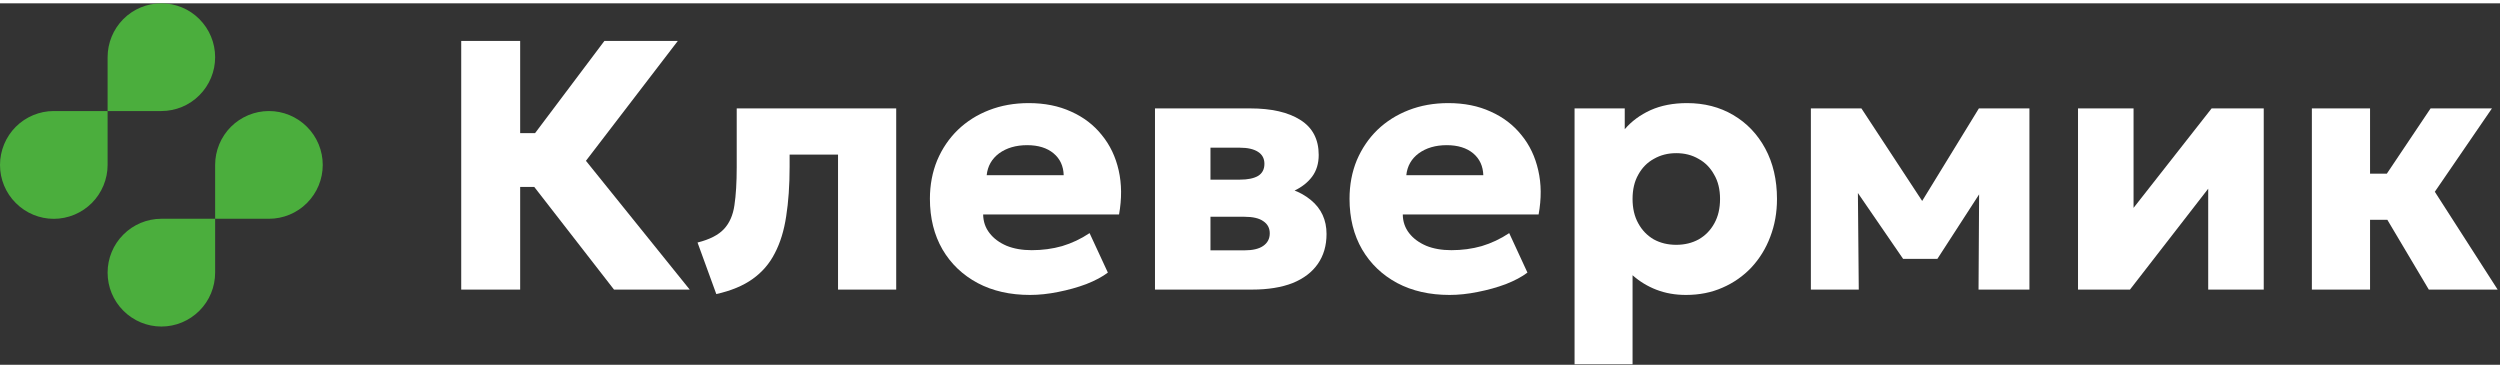
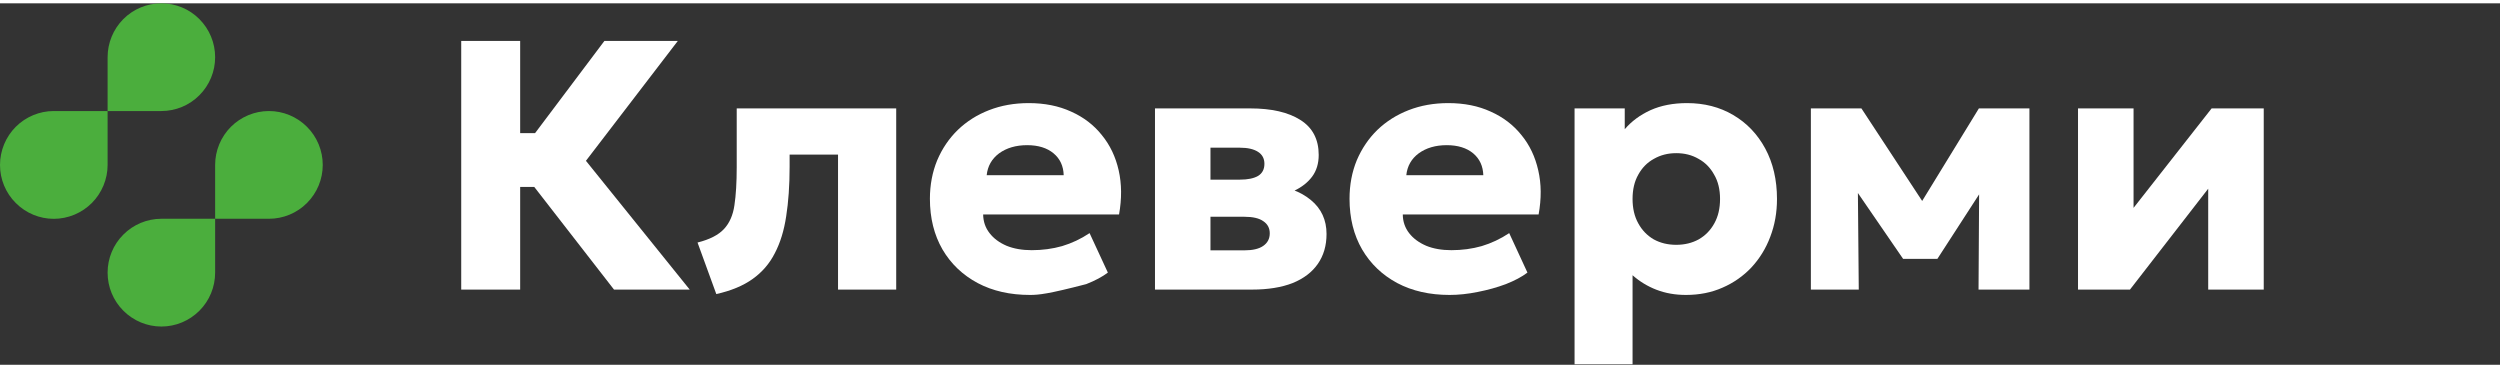
<svg xmlns="http://www.w3.org/2000/svg" width="163px" height="24px" viewBox="0 0 166 24" version="1.1">
  <rect x="0" y="0" width="166" height="24" fill="#333333" stroke="none" />
  <g id="surface1">
    <path style=" stroke:none;fill-rule:nonzero;fill:rgb(29.412%,68.235%,23.922%);fill-opacity:1;" d="M 3.57 7.152 L 7.145 7.152 L 7.145 10.73 C 7.145 11.199 7.051 11.664 6.871 12.098 C 6.691 12.531 6.43 12.926 6.098 13.258 C 5.766 13.59 5.371 13.855 4.938 14.035 C 4.504 14.215 4.039 14.309 3.57 14.309 C 2.625 14.309 1.715 13.93 1.047 13.258 C 0.375 12.59 0 11.68 0 10.73 C 0 10.262 0.094 9.797 0.273 9.359 C 0.453 8.926 0.715 8.531 1.047 8.199 C 1.715 7.531 2.625 7.152 3.57 7.152 Z M 3.57 7.152 " />
    <path style=" stroke:none;fill-rule:nonzero;fill:rgb(29.412%,68.235%,23.922%);fill-opacity:1;" d="M 10.715 7.152 L 7.145 7.152 L 7.145 3.578 C 7.145 2.629 7.52 1.719 8.188 1.047 C 8.859 0.375 9.766 0 10.715 0 C 11.66 0 12.57 0.375 13.238 1.047 C 13.91 1.719 14.285 2.629 14.285 3.578 C 14.285 4.523 13.91 5.434 13.238 6.105 C 12.57 6.777 11.66 7.152 10.715 7.152 Z M 10.715 7.152 " />
    <path style=" stroke:none;fill-rule:nonzero;fill:rgb(29.412%,68.235%,23.922%);fill-opacity:1;" d="M 10.715 14.305 L 14.285 14.305 L 14.285 17.883 C 14.285 18.832 13.91 19.742 13.242 20.41 C 12.57 21.082 11.664 21.461 10.715 21.461 C 9.77 21.461 8.859 21.082 8.191 20.41 C 7.52 19.742 7.145 18.832 7.145 17.883 C 7.145 16.934 7.52 16.023 8.191 15.355 C 8.859 14.684 9.77 14.305 10.715 14.305 Z M 10.715 14.305 " />
    <path style=" stroke:none;fill-rule:nonzero;fill:rgb(29.412%,68.235%,23.922%);fill-opacity:1;" d="M 17.859 14.305 L 14.285 14.305 L 14.285 10.73 C 14.285 9.781 14.664 8.871 15.332 8.199 C 16.004 7.531 16.91 7.152 17.859 7.152 C 18.805 7.152 19.715 7.531 20.383 8.199 C 21.055 8.871 21.43 9.781 21.43 10.73 C 21.43 11.68 21.055 12.586 20.383 13.258 C 19.715 13.93 18.805 14.305 17.859 14.305 Z M 17.859 14.305 " />
-     <path style=" stroke:none;fill-rule:nonzero;fill:rgb(100%,100%,100%);fill-opacity:1;" d="M 161.273 19.008 L 157.539 12.723 L 161.391 6.977 L 165.465 6.977 L 161.672 12.512 L 165.844 19.008 Z M 153.508 19.008 L 153.508 6.977 L 157.371 6.977 L 157.371 11.309 L 161.035 11.309 L 161.035 14.375 L 157.371 14.375 L 157.371 19.008 Z M 153.508 19.008 " />
    <path style=" stroke:none;fill-rule:nonzero;fill:rgb(100%,100%,100%);fill-opacity:1;" d="M 137.98 19.008 L 137.98 6.977 L 141.668 6.977 L 141.668 13.582 L 146.852 6.977 L 150.312 6.977 L 150.312 19.008 L 146.625 19.008 L 146.625 12.309 L 141.43 19.008 Z M 137.98 19.008 " />
    <path style=" stroke:none;fill-rule:nonzero;fill:rgb(100%,100%,100%);fill-opacity:1;" d="M 120.242 19.008 L 120.242 6.977 L 123.598 6.977 L 128.477 14.41 L 126.828 14.434 L 131.398 6.977 L 134.754 6.977 L 134.754 19.008 L 131.375 19.008 L 131.422 11.211 L 132.176 11.508 L 128.641 16.969 L 126.367 16.969 L 122.609 11.496 L 123.352 11.199 L 123.422 19.008 Z M 120.242 19.008 " />
    <path style=" stroke:none;fill-rule:nonzero;fill:rgb(100%,100%,100%);fill-opacity:1;" d="M 104.551 23.965 L 104.551 6.977 L 107.883 6.977 L 107.883 8.359 C 108.332 7.832 108.902 7.41 109.594 7.094 C 110.293 6.781 111.102 6.625 112.02 6.625 C 113.164 6.625 114.188 6.887 115.082 7.414 C 115.984 7.941 116.695 8.684 117.215 9.645 C 117.73 10.602 117.992 11.719 117.992 12.992 C 117.992 13.891 117.844 14.727 117.543 15.508 C 117.254 16.277 116.836 16.953 116.297 17.535 C 115.754 18.109 115.113 18.559 114.375 18.879 C 113.645 19.203 112.836 19.363 111.949 19.363 C 111.242 19.363 110.59 19.25 109.992 19.02 C 109.402 18.793 108.875 18.473 108.402 18.055 L 108.402 23.965 Z M 111.301 16.035 C 111.859 16.035 112.355 15.914 112.797 15.672 C 113.238 15.418 113.582 15.066 113.832 14.609 C 114.086 14.152 114.211 13.613 114.211 12.992 C 114.211 12.363 114.082 11.824 113.82 11.379 C 113.57 10.922 113.227 10.57 112.785 10.328 C 112.352 10.074 111.859 9.949 111.301 9.949 C 110.75 9.949 110.258 10.074 109.816 10.328 C 109.375 10.57 109.031 10.922 108.781 11.379 C 108.527 11.824 108.402 12.363 108.402 12.992 C 108.402 13.613 108.527 14.152 108.781 14.609 C 109.031 15.066 109.371 15.418 109.805 15.672 C 110.246 15.914 110.742 16.035 111.301 16.035 Z M 111.301 16.035 " />
    <path style=" stroke:none;fill-rule:nonzero;fill:rgb(100%,100%,100%);fill-opacity:1;" d="M 96.254 19.363 C 94.934 19.363 93.773 19.102 92.777 18.574 C 91.781 18.039 91.004 17.297 90.445 16.344 C 89.887 15.383 89.609 14.262 89.609 12.98 C 89.609 12.055 89.77 11.199 90.09 10.422 C 90.422 9.645 90.875 8.973 91.457 8.406 C 92.047 7.84 92.738 7.402 93.531 7.094 C 94.332 6.781 95.211 6.625 96.168 6.625 C 97.223 6.625 98.16 6.812 98.984 7.191 C 99.809 7.559 100.488 8.078 101.023 8.746 C 101.566 9.406 101.938 10.191 102.141 11.094 C 102.348 11.992 102.355 12.965 102.164 14.02 L 93.145 14.02 C 93.148 14.492 93.293 14.906 93.566 15.258 C 93.84 15.613 94.219 15.891 94.699 16.098 C 95.176 16.293 95.734 16.391 96.371 16.391 C 97.078 16.391 97.75 16.301 98.383 16.121 C 99.02 15.93 99.629 15.645 100.211 15.258 L 101.422 17.879 C 101.055 18.16 100.574 18.414 99.988 18.645 C 99.406 18.863 98.785 19.035 98.125 19.164 C 97.473 19.297 96.848 19.363 96.254 19.363 Z M 93.379 11.414 L 98.492 11.414 C 98.473 10.809 98.25 10.324 97.82 9.961 C 97.387 9.602 96.801 9.418 96.062 9.418 C 95.316 9.418 94.699 9.602 94.203 9.961 C 93.715 10.324 93.441 10.809 93.379 11.414 Z M 93.379 11.414 " />
    <path style=" stroke:none;fill-rule:nonzero;fill:rgb(100%,100%,100%);fill-opacity:1;" d="M 76.691 19.008 L 76.691 6.977 L 83.004 6.977 C 84.434 6.977 85.547 7.234 86.348 7.746 C 87.156 8.254 87.562 9.031 87.562 10.066 C 87.562 10.633 87.418 11.113 87.125 11.508 C 86.836 11.895 86.441 12.203 85.949 12.438 C 85.461 12.668 84.918 12.824 84.324 12.91 L 84.266 12.051 C 85.434 12.152 86.359 12.492 87.043 13.062 C 87.734 13.629 88.082 14.383 88.082 15.316 C 88.082 16.09 87.887 16.75 87.504 17.301 C 87.125 17.848 86.57 18.273 85.832 18.574 C 85.094 18.863 84.191 19.008 83.133 19.008 Z M 80.375 16.402 L 82.625 16.402 C 83.176 16.402 83.594 16.305 83.875 16.109 C 84.164 15.91 84.312 15.633 84.312 15.27 C 84.312 14.926 84.168 14.656 83.887 14.469 C 83.613 14.27 83.191 14.172 82.625 14.172 L 80.023 14.172 L 80.023 11.707 L 82.332 11.707 C 82.852 11.707 83.25 11.625 83.535 11.461 C 83.816 11.289 83.957 11.02 83.957 10.656 C 83.957 10.305 83.812 10.035 83.523 9.855 C 83.238 9.676 82.844 9.586 82.332 9.586 L 80.375 9.586 Z M 80.375 16.402 " />
-     <path style=" stroke:none;fill-rule:nonzero;fill:rgb(100%,100%,100%);fill-opacity:1;" d="M 68.391 19.363 C 67.07 19.363 65.914 19.102 64.918 18.574 C 63.918 18.039 63.141 17.297 62.582 16.344 C 62.027 15.383 61.746 14.262 61.746 12.98 C 61.746 12.055 61.91 11.199 62.23 10.422 C 62.559 9.645 63.016 8.973 63.598 8.406 C 64.188 7.84 64.875 7.402 65.672 7.094 C 66.473 6.781 67.352 6.625 68.309 6.625 C 69.359 6.625 70.301 6.812 71.125 7.191 C 71.949 7.559 72.629 8.078 73.16 8.746 C 73.703 9.406 74.078 10.191 74.281 11.094 C 74.484 11.992 74.492 12.965 74.305 14.02 L 65.281 14.02 C 65.289 14.492 65.43 14.906 65.707 15.258 C 65.98 15.613 66.355 15.891 66.836 16.098 C 67.316 16.293 67.871 16.391 68.508 16.391 C 69.215 16.391 69.887 16.301 70.523 16.121 C 71.16 15.93 71.77 15.645 72.348 15.258 L 73.562 17.879 C 73.191 18.16 72.715 18.414 72.125 18.645 C 71.543 18.863 70.922 19.035 70.266 19.164 C 69.613 19.297 68.988 19.363 68.391 19.363 Z M 65.516 11.414 L 70.629 11.414 C 70.613 10.809 70.391 10.324 69.957 9.961 C 69.527 9.602 68.941 9.418 68.203 9.418 C 67.457 9.418 66.836 9.602 66.34 9.961 C 65.855 10.324 65.578 10.809 65.516 11.414 Z M 65.516 11.414 " />
+     <path style=" stroke:none;fill-rule:nonzero;fill:rgb(100%,100%,100%);fill-opacity:1;" d="M 68.391 19.363 C 67.07 19.363 65.914 19.102 64.918 18.574 C 63.918 18.039 63.141 17.297 62.582 16.344 C 62.027 15.383 61.746 14.262 61.746 12.98 C 61.746 12.055 61.91 11.199 62.23 10.422 C 62.559 9.645 63.016 8.973 63.598 8.406 C 64.188 7.84 64.875 7.402 65.672 7.094 C 66.473 6.781 67.352 6.625 68.309 6.625 C 69.359 6.625 70.301 6.812 71.125 7.191 C 71.949 7.559 72.629 8.078 73.16 8.746 C 73.703 9.406 74.078 10.191 74.281 11.094 C 74.484 11.992 74.492 12.965 74.305 14.02 L 65.281 14.02 C 65.289 14.492 65.43 14.906 65.707 15.258 C 65.98 15.613 66.355 15.891 66.836 16.098 C 67.316 16.293 67.871 16.391 68.508 16.391 C 69.215 16.391 69.887 16.301 70.523 16.121 C 71.16 15.93 71.77 15.645 72.348 15.258 L 73.562 17.879 C 73.191 18.16 72.715 18.414 72.125 18.645 C 69.613 19.297 68.988 19.363 68.391 19.363 Z M 65.516 11.414 L 70.629 11.414 C 70.613 10.809 70.391 10.324 69.957 9.961 C 69.527 9.602 68.941 9.418 68.203 9.418 C 67.457 9.418 66.836 9.602 66.34 9.961 C 65.855 10.324 65.578 10.809 65.516 11.414 Z M 65.516 11.414 " />
    <path style=" stroke:none;fill-rule:nonzero;fill:rgb(100%,100%,100%);fill-opacity:1;" d="M 47.562 19.305 L 46.316 15.883 C 47.125 15.68 47.707 15.379 48.07 14.988 C 48.438 14.594 48.672 14.066 48.766 13.406 C 48.867 12.738 48.918 11.895 48.918 10.871 L 48.918 6.977 L 59.508 6.977 L 59.508 19.008 L 55.645 19.008 L 55.645 10.043 L 52.43 10.043 L 52.43 10.871 C 52.43 12.098 52.352 13.188 52.203 14.137 C 52.062 15.082 51.812 15.898 51.449 16.59 C 51.098 17.285 50.605 17.852 49.977 18.301 C 49.352 18.75 48.543 19.086 47.562 19.305 Z M 47.562 19.305 " />
    <path style=" stroke:none;fill-rule:nonzero;fill:rgb(100%,100%,100%);fill-opacity:1;" d="M 40.77 19.008 L 34.137 10.469 L 40.133 2.496 L 45.008 2.496 L 38.906 10.457 L 45.797 19.008 Z M 30.625 19.008 L 30.625 2.496 L 34.539 2.496 L 34.539 8.617 L 37.648 8.617 L 37.648 12.191 L 34.539 12.191 L 34.539 19.008 Z M 30.625 19.008 " />
  </g>
</svg>